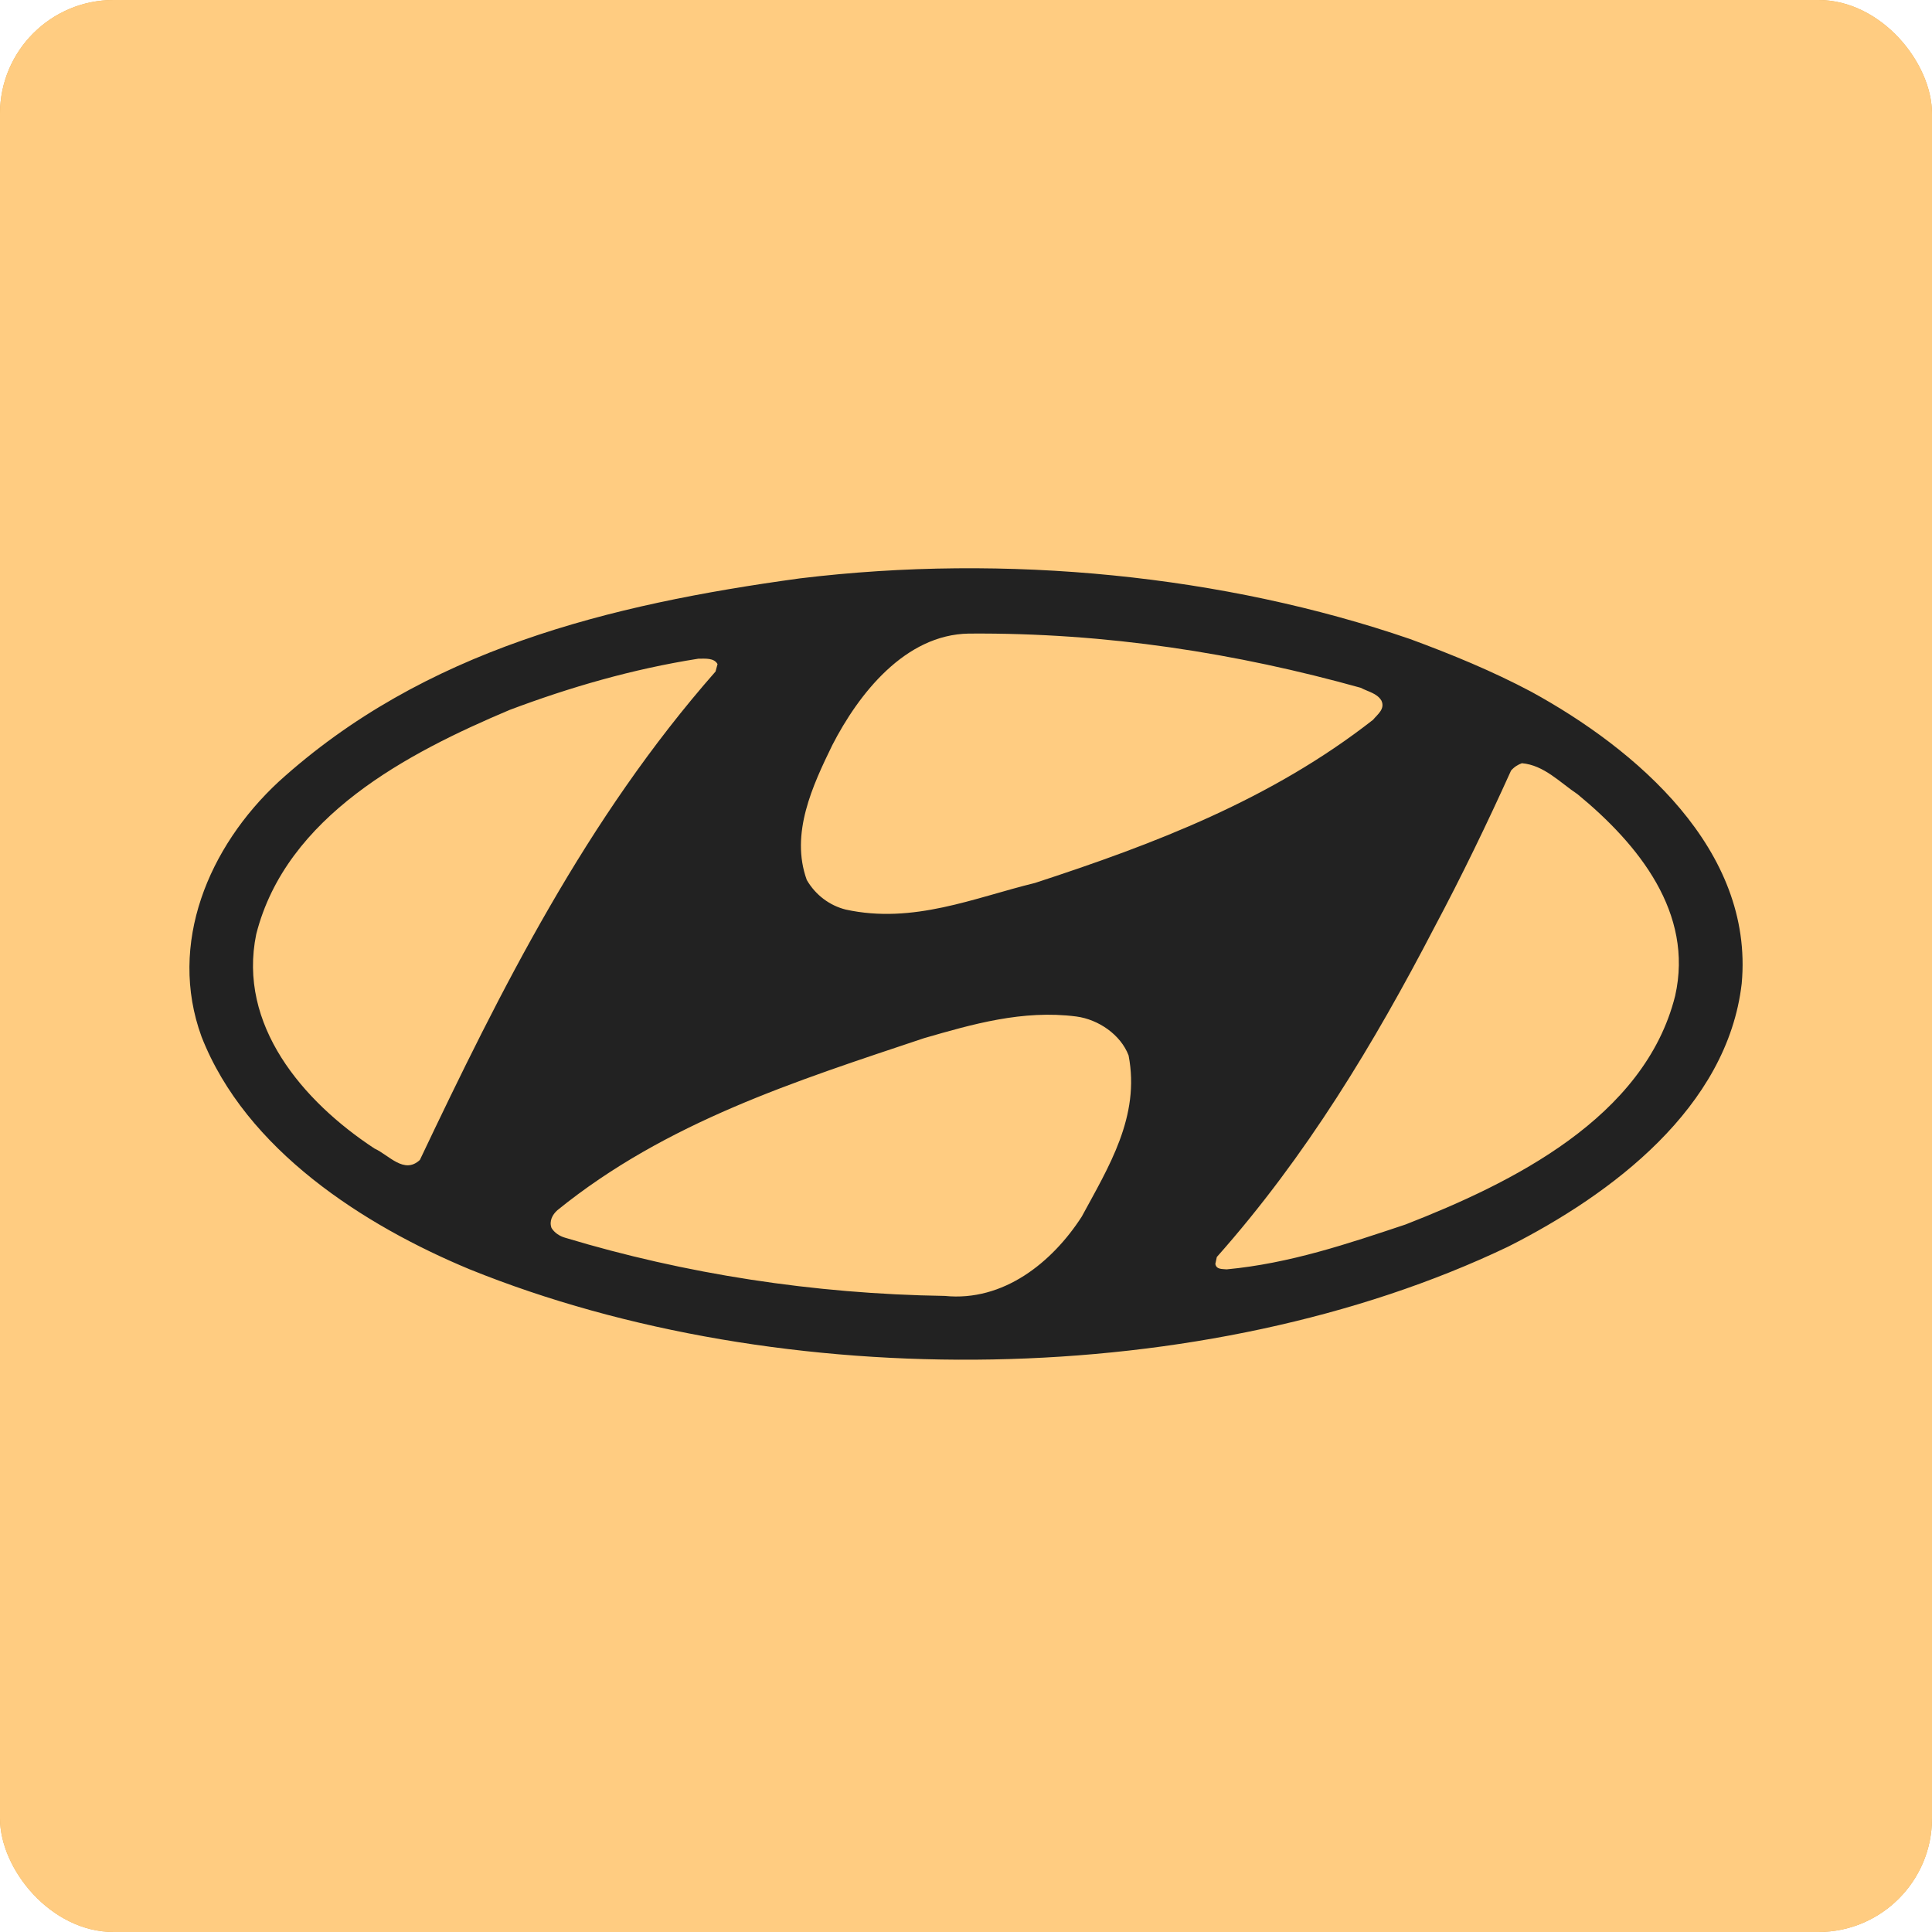
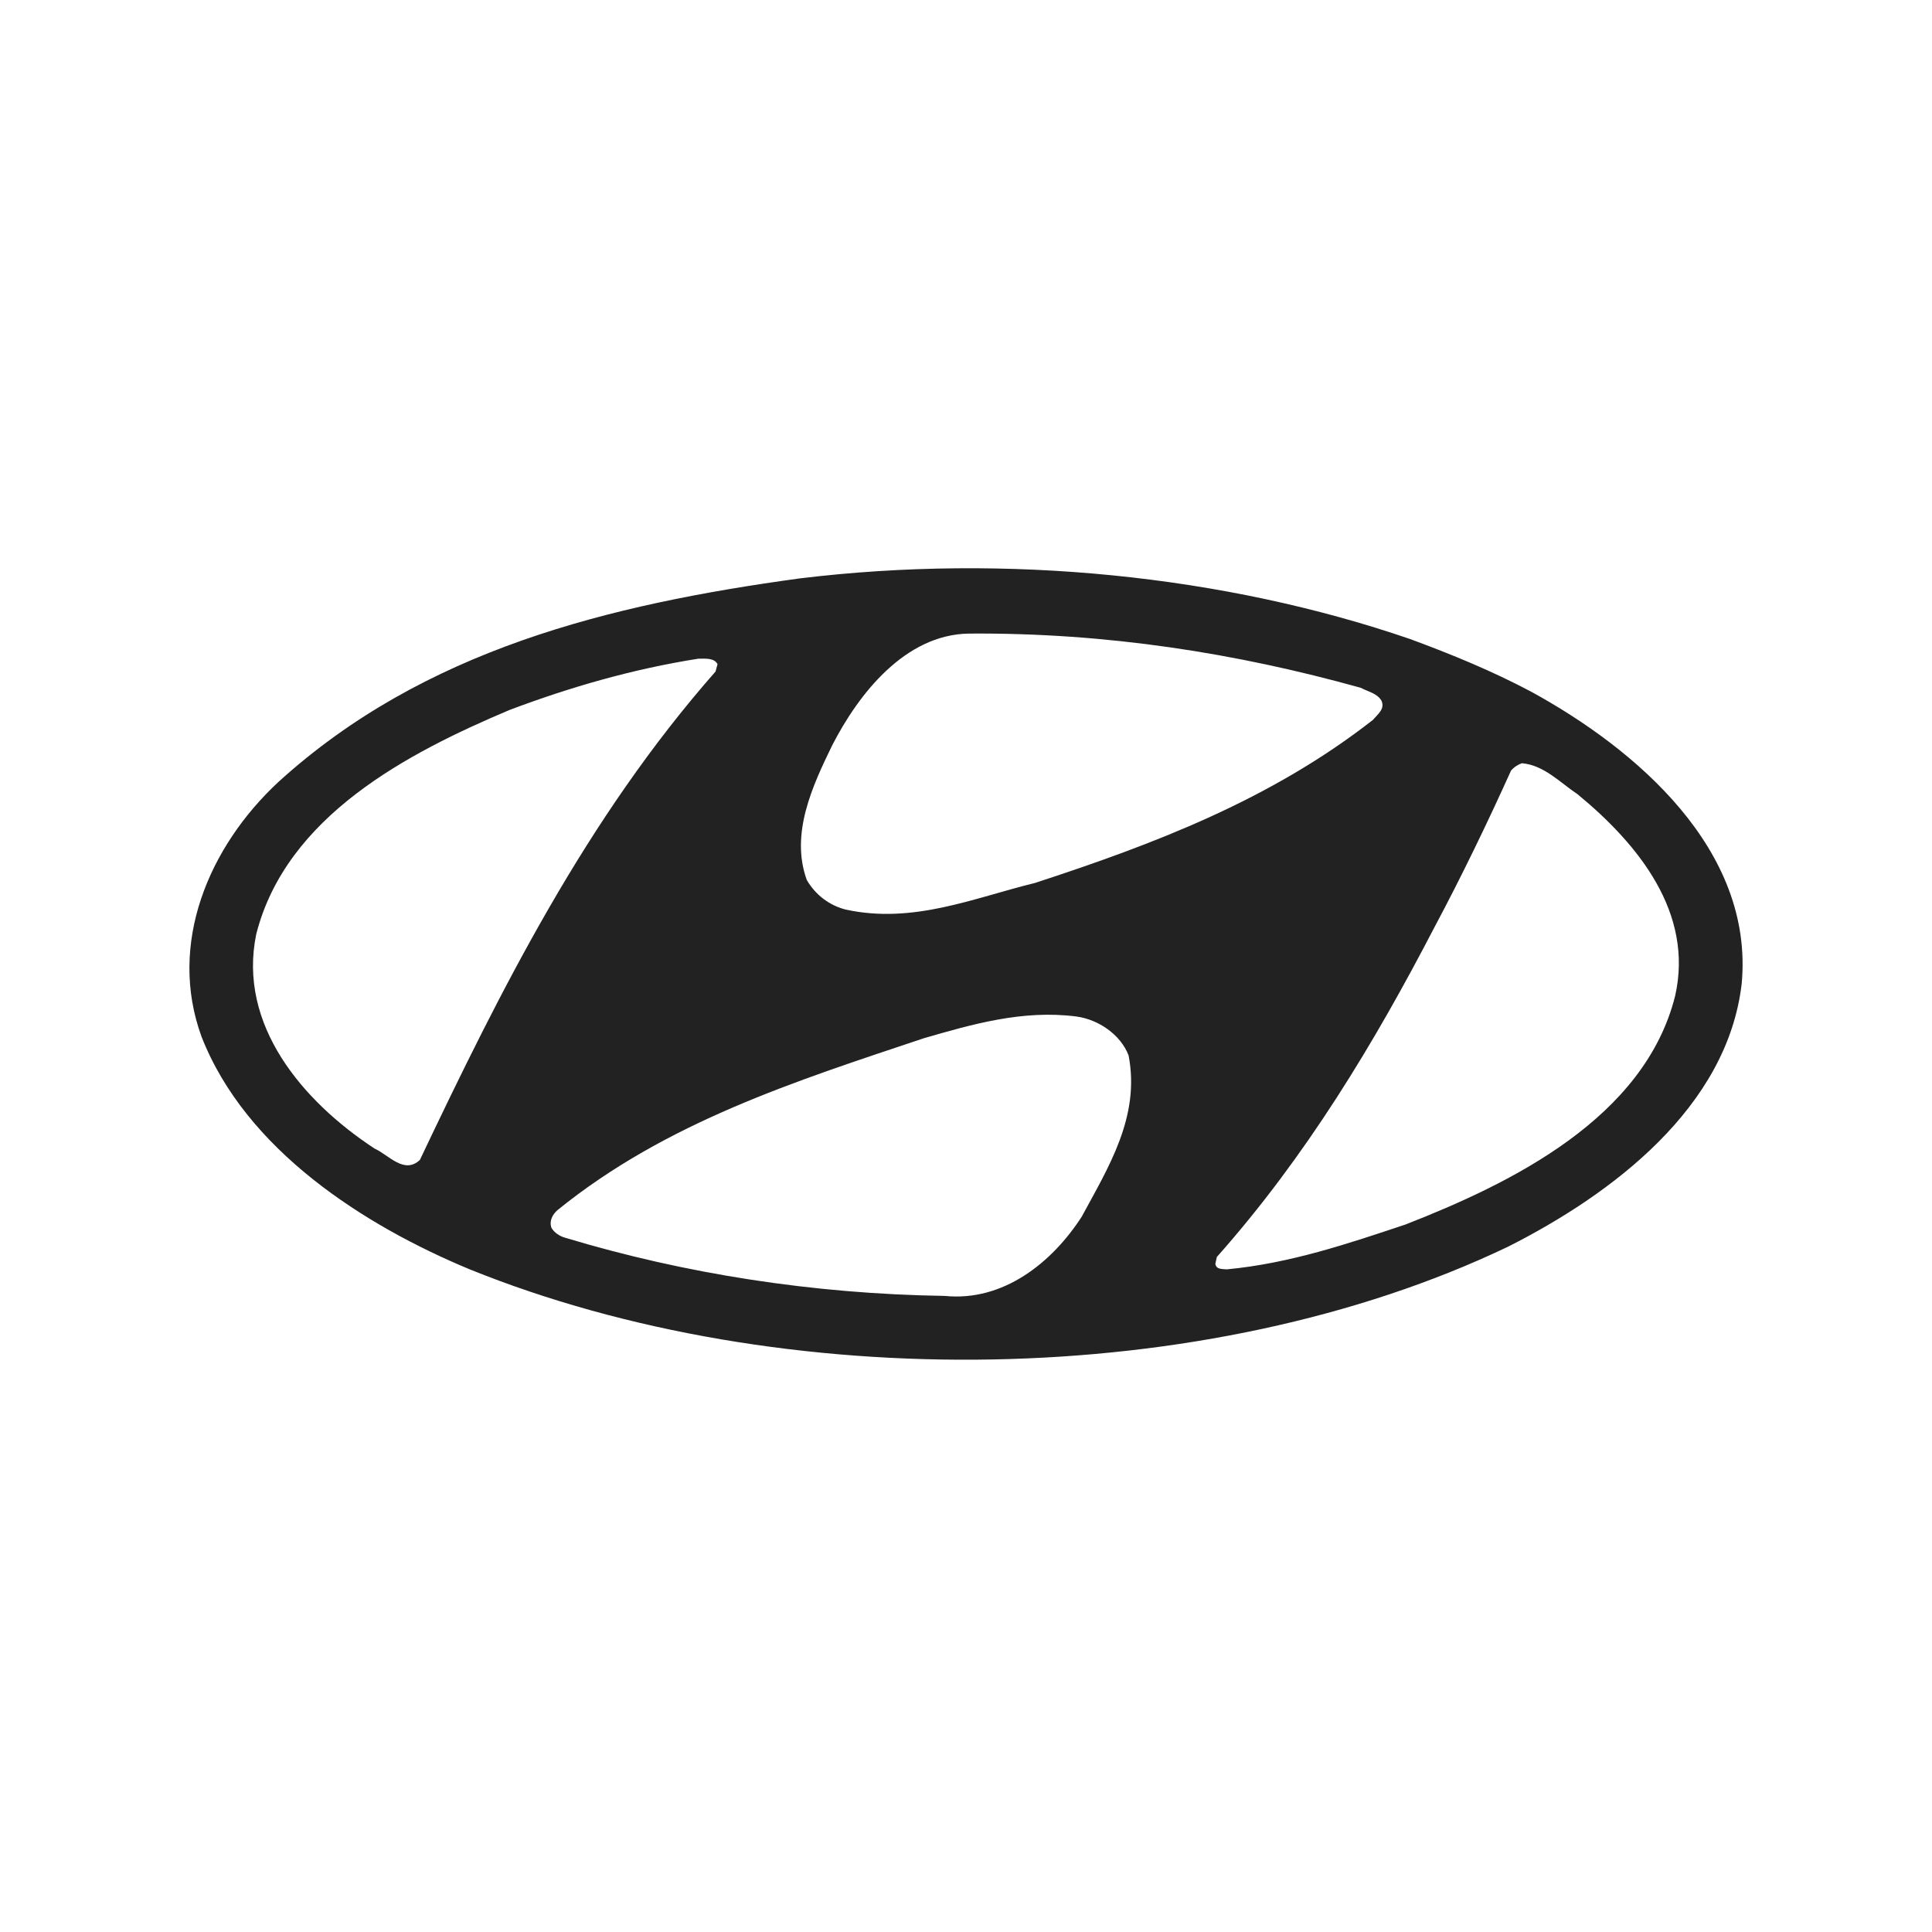
<svg xmlns="http://www.w3.org/2000/svg" width="51" height="51" viewBox="0 0 51 51" fill="none">
  <g filter="url(#filter0_i_248_15)">
-     <rect width="51" height="51" rx="3" fill="#E1A344" />
-     <rect width="51" height="51" rx="3" fill="#FFCC81" />
-   </g>
-   <path fill-rule="evenodd" clip-rule="evenodd" d="M29.792 27.861C30.104 29.474 29.259 30.814 28.556 32.115C27.776 33.325 26.488 34.365 24.94 34.209C21.466 34.157 18.07 33.624 14.922 32.674C14.779 32.635 14.636 32.544 14.558 32.414C14.492 32.231 14.584 32.062 14.714 31.946C17.589 29.617 21.011 28.537 24.393 27.405C25.655 27.041 26.995 26.65 28.413 26.833C28.998 26.911 29.584 27.314 29.792 27.861ZM41.644 20.966C43.257 22.293 44.714 24.101 44.22 26.287C43.413 29.513 39.901 31.231 37.104 32.323C35.581 32.831 34.046 33.352 32.381 33.508C32.277 33.495 32.108 33.52 32.082 33.364L32.121 33.182C34.488 30.515 36.283 27.523 37.858 24.492C38.587 23.126 39.264 21.721 39.888 20.341C39.979 20.238 40.07 20.186 40.174 20.147C40.759 20.198 41.176 20.654 41.644 20.966ZM18.941 17.531L18.889 17.726C15.468 21.616 13.217 26.13 11.084 30.619C10.668 31.009 10.264 30.488 9.887 30.319C7.987 29.071 6.27 27.054 6.764 24.66C7.558 21.538 10.771 19.873 13.451 18.741C15.039 18.143 16.691 17.662 18.434 17.388C18.616 17.388 18.85 17.362 18.941 17.531ZM35.92 18.156C36.115 18.26 36.349 18.299 36.466 18.494C36.57 18.715 36.362 18.858 36.245 19.001C33.552 21.108 30.469 22.28 27.32 23.308C25.72 23.698 24.106 24.401 22.324 24.01C21.908 23.906 21.531 23.633 21.297 23.229C20.854 22.006 21.453 20.732 21.973 19.665C22.662 18.325 23.886 16.75 25.577 16.725C29.219 16.698 32.654 17.245 35.92 18.156ZM40.421 18.26C43.179 19.769 46.302 22.423 45.977 25.961C45.599 29.24 42.542 31.529 39.81 32.909C31.835 36.721 20.633 36.837 12.398 33.507C9.613 32.349 6.491 30.359 5.32 27.366C4.422 24.908 5.515 22.345 7.35 20.641C11.187 17.154 16.079 15.957 21.114 15.268C26.579 14.604 32.329 15.189 37.22 16.868C38.313 17.271 39.393 17.714 40.421 18.26Z" fill="#222222" />
+     </g>
+   <path fill-rule="evenodd" clip-rule="evenodd" d="M29.792 27.861C30.104 29.474 29.259 30.814 28.556 32.115C27.776 33.325 26.488 34.365 24.94 34.209C21.466 34.157 18.07 33.624 14.922 32.674C14.779 32.635 14.636 32.544 14.558 32.414C14.492 32.231 14.584 32.062 14.714 31.946C17.589 29.617 21.011 28.537 24.393 27.405C25.655 27.041 26.995 26.65 28.413 26.833C28.998 26.911 29.584 27.314 29.792 27.861ZM41.644 20.966C43.257 22.293 44.714 24.101 44.22 26.287C43.413 29.513 39.901 31.231 37.104 32.323C35.581 32.831 34.046 33.352 32.381 33.508C32.277 33.495 32.108 33.52 32.082 33.364L32.121 33.182C34.488 30.515 36.283 27.523 37.858 24.492C38.587 23.126 39.264 21.721 39.888 20.341C39.979 20.238 40.07 20.186 40.174 20.147C40.759 20.198 41.176 20.654 41.644 20.966ZM18.941 17.531L18.889 17.726C15.468 21.616 13.217 26.13 11.084 30.619C10.668 31.009 10.264 30.488 9.887 30.319C7.987 29.071 6.27 27.054 6.764 24.66C7.558 21.538 10.771 19.873 13.451 18.741C15.039 18.143 16.691 17.662 18.434 17.388C18.616 17.388 18.85 17.362 18.941 17.531ZM35.92 18.156C36.115 18.26 36.349 18.299 36.466 18.494C36.57 18.715 36.362 18.858 36.245 19.001C33.552 21.108 30.469 22.28 27.32 23.308C25.72 23.698 24.106 24.401 22.324 24.01C21.908 23.906 21.531 23.633 21.297 23.229C20.854 22.006 21.453 20.732 21.973 19.665C22.662 18.325 23.886 16.75 25.577 16.725C29.219 16.698 32.654 17.245 35.92 18.156M40.421 18.26C43.179 19.769 46.302 22.423 45.977 25.961C45.599 29.24 42.542 31.529 39.81 32.909C31.835 36.721 20.633 36.837 12.398 33.507C9.613 32.349 6.491 30.359 5.32 27.366C4.422 24.908 5.515 22.345 7.35 20.641C11.187 17.154 16.079 15.957 21.114 15.268C26.579 14.604 32.329 15.189 37.22 16.868C38.313 17.271 39.393 17.714 40.421 18.26Z" fill="#222222" />
  <defs>
    <filter id="filter0_i_248_15" x="0" y="0" width="51" height="51" filterUnits="userSpaceOnUse" color-interpolation-filters="sRGB">
      <feFlood flood-opacity="0" result="BackgroundImageFix" />
      <feBlend mode="normal" in="SourceGraphic" in2="BackgroundImageFix" result="shape" />
      <feColorMatrix in="SourceAlpha" type="matrix" values="0 0 0 0 0 0 0 0 0 0 0 0 0 0 0 0 0 0 127 0" result="hardAlpha" />
      <feOffset />
      <feGaussianBlur stdDeviation="9.5" />
      <feComposite in2="hardAlpha" operator="arithmetic" k2="-1" k3="1" />
      <feColorMatrix type="matrix" values="0 0 0 0 0.882 0 0 0 0 0.639 0 0 0 0 0.267 0 0 0 0.4 0" />
      <feBlend mode="normal" in2="shape" result="effect1_innerShadow_248_15" />
    </filter>
  </defs>
</svg>